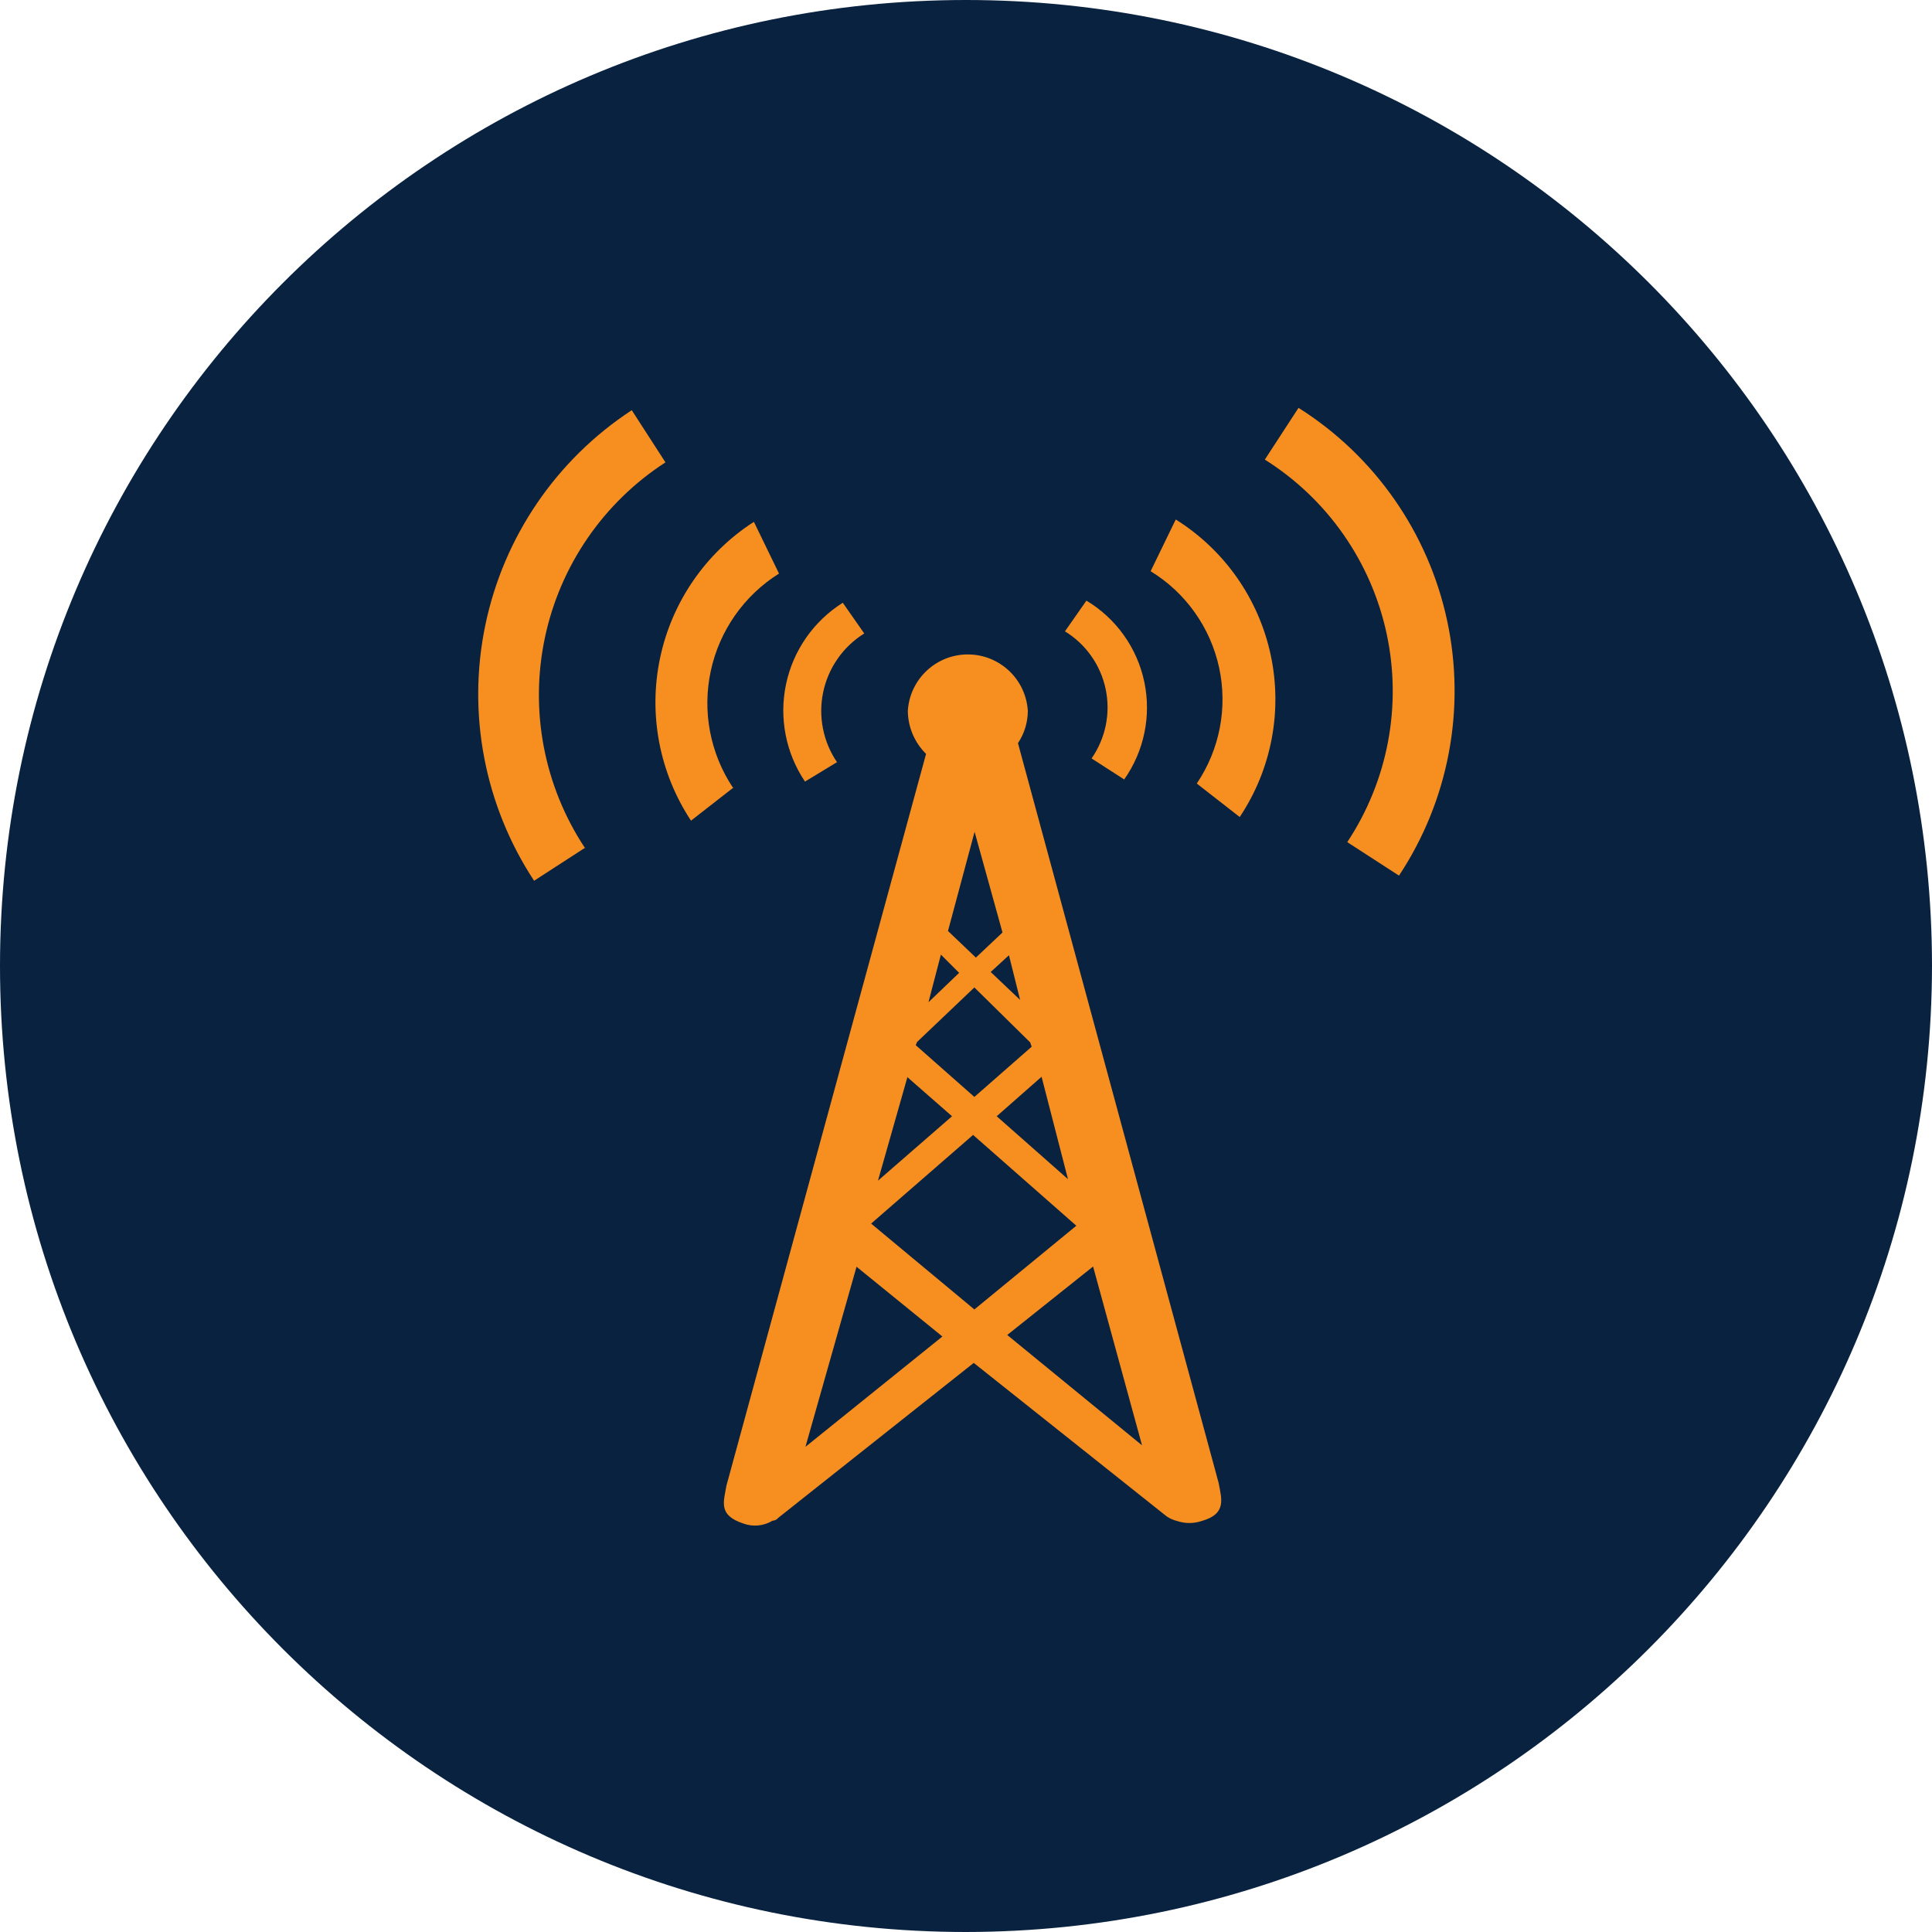
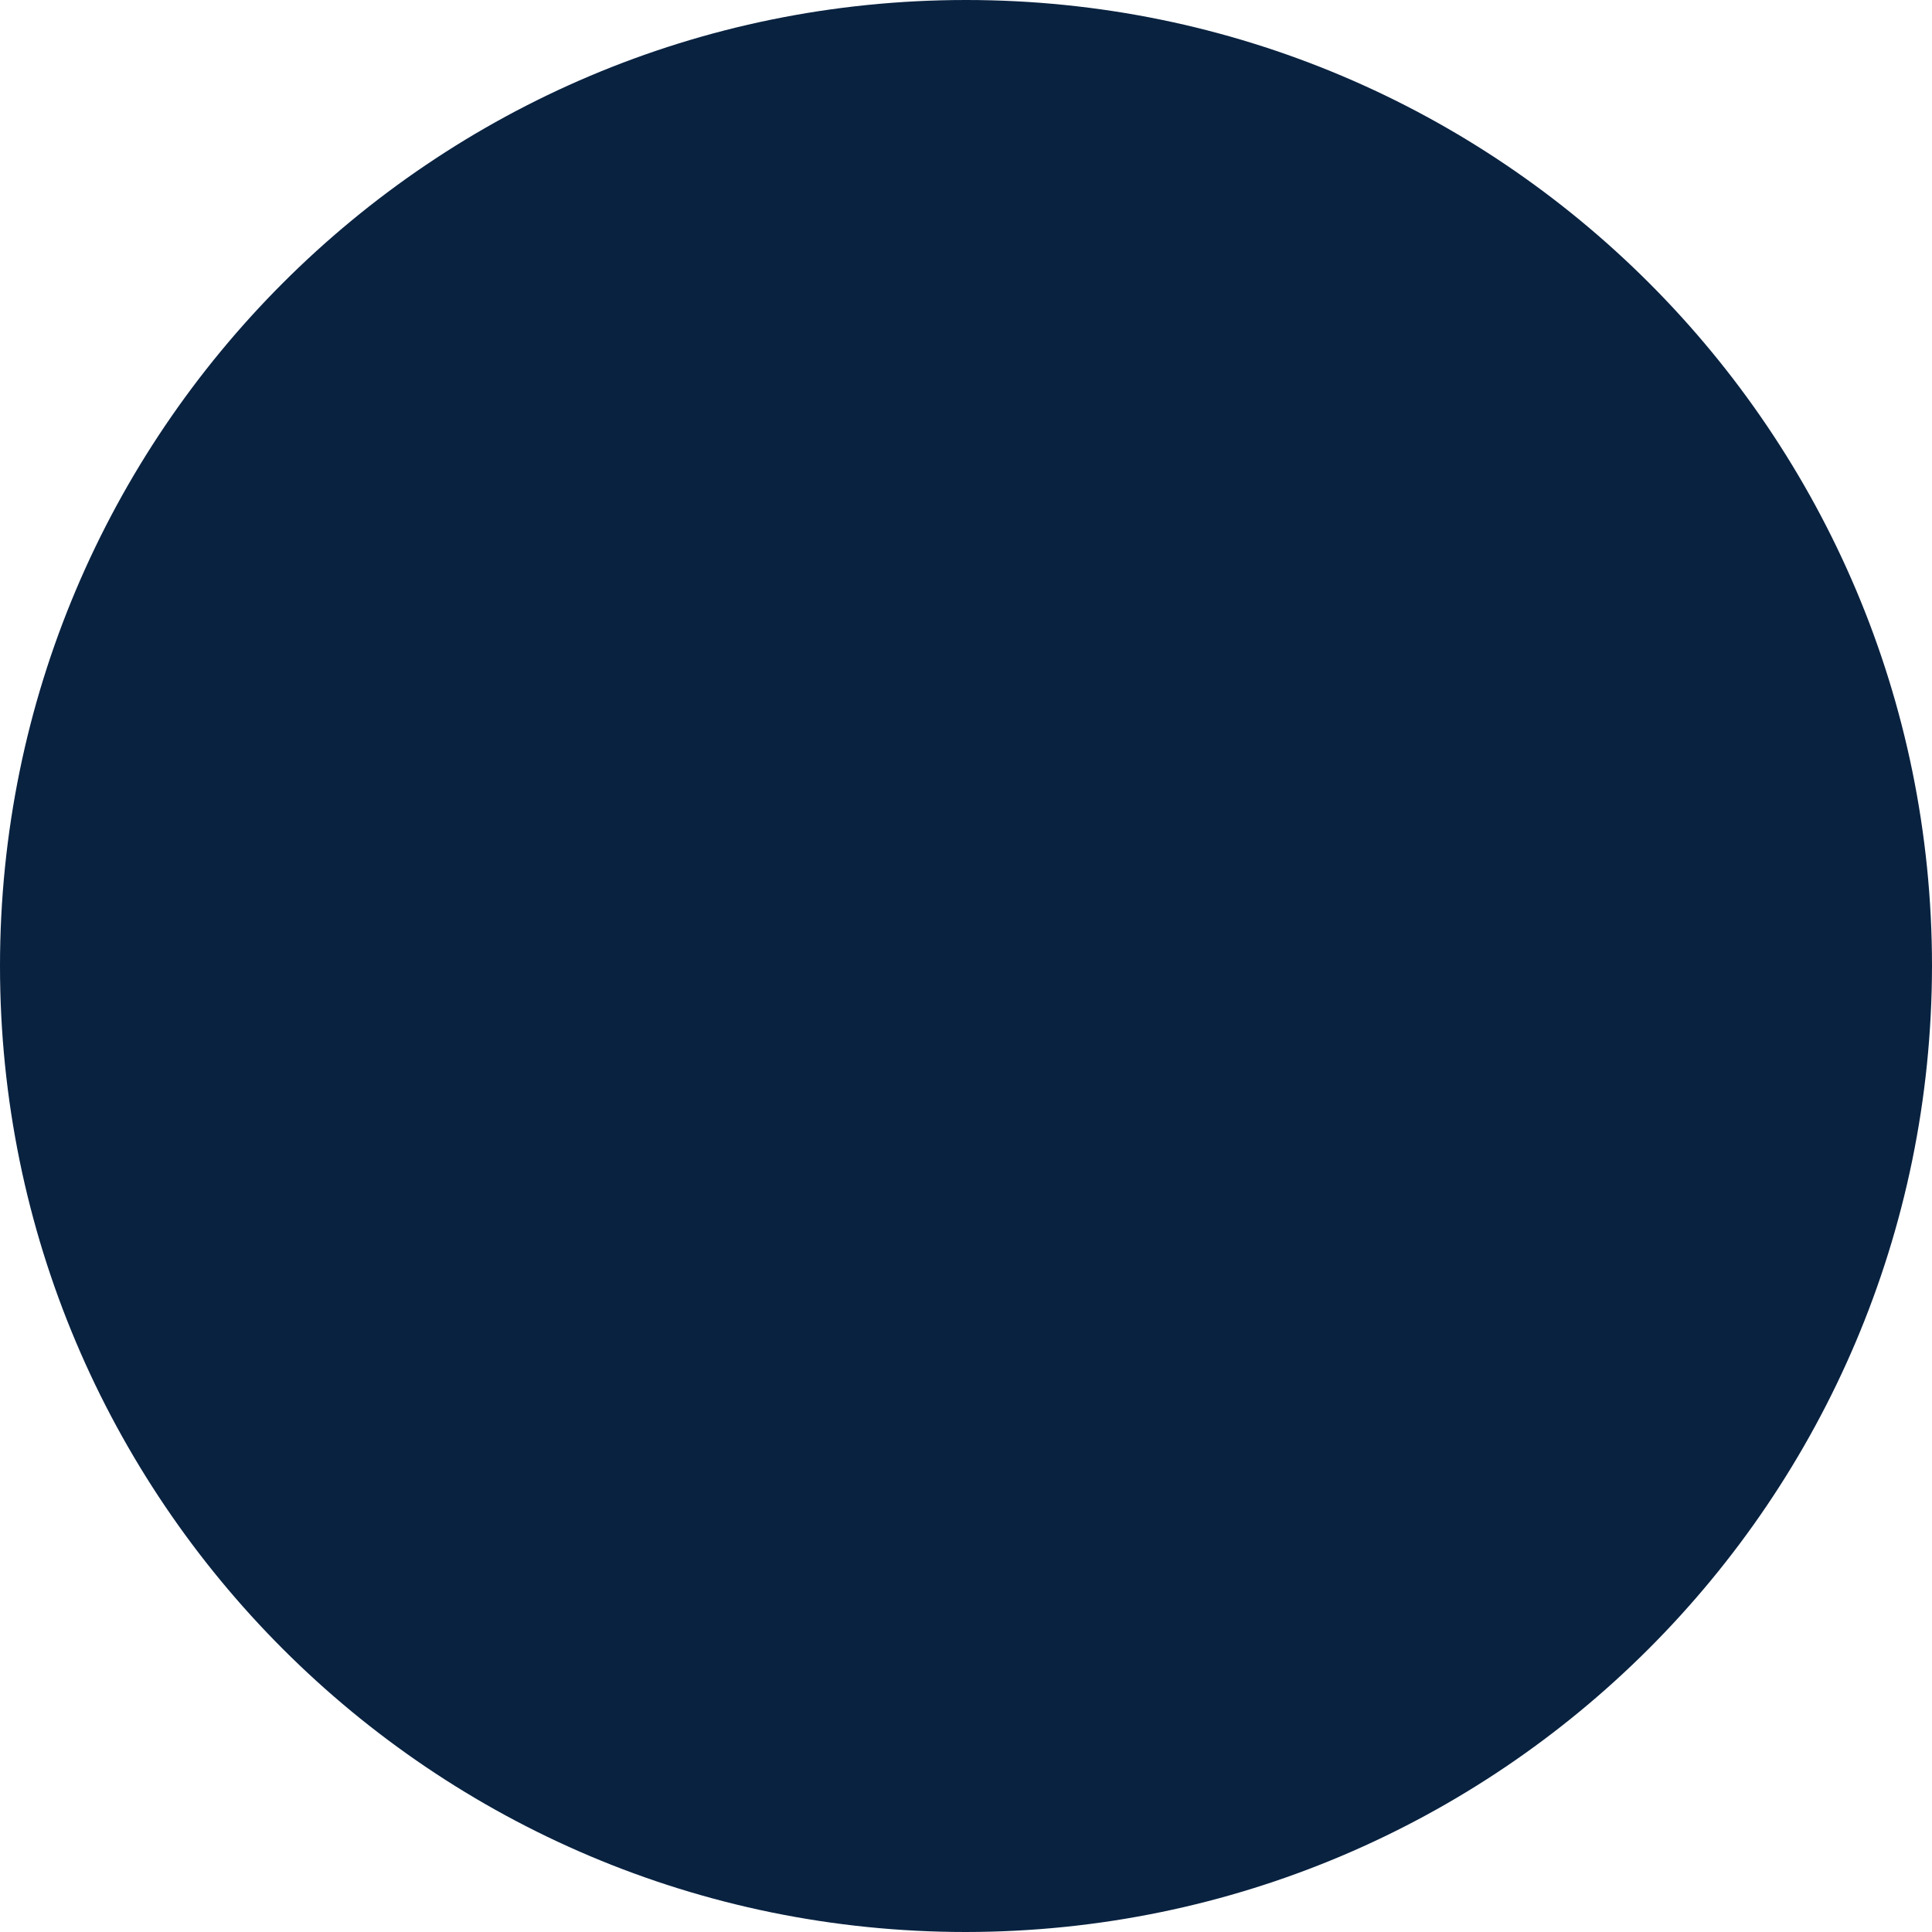
<svg xmlns="http://www.w3.org/2000/svg" version="1.1" viewBox="0 0 120 120">
  <g stroke="none" stroke-width="1">
    <path fill="#092240" d="M60,120c-33.137,0 -60,-26.863 -60,-60c-7.10543e-15,-33.137 26.863,-60 60,-60c33.137,-7.10543e-15 60,26.863 60,60c-0.037,33.122 -26.878,59.963 -60,60" transform="translate(-7.10543e-15, -7.10543e-15)" />
-     <path fill="#F78F20" d="M57.889,29.053l-3.213,-2.08c2.526,-3.814 3.407,-8.486 2.443,-12.958c-0.964,-4.472 -3.691,-8.367 -7.563,-10.802l2.093,-3.213c4.729,2.984 8.056,7.747 9.23,13.214c1.174,5.467 0.096,11.176 -2.99,15.839Zm-9.893,-3.64l-2.667,-2.08c1.426,-2.112 1.927,-4.716 1.386,-7.206c-0.541,-2.49 -2.078,-4.651 -4.252,-5.981l1.56,-3.213c3.019,1.888 5.145,4.918 5.894,8.4c0.749,3.482 0.056,7.118 -1.921,10.08v0Zm-9.2,-3.64c0.871,-1.253 1.187,-2.809 0.874,-4.303c-0.313,-1.494 -1.227,-2.792 -2.528,-3.59l1.333,-1.907c1.847,1.108 3.149,2.935 3.594,5.042c0.445,2.107 -0.007,4.305 -1.248,6.065l-2.027,-1.307Zm7.893,45.013c0.173,0.96 0.52,1.907 -1.04,2.347c-0.505,0.175 -1.055,0.175 -1.56,0c-0.218,-0.055 -0.425,-0.145 -0.613,-0.267l-12,-9.547l-12.147,9.627c-0.084,0.107 -0.211,0.17 -0.347,0.173c-0.55,0.334 -1.223,0.398 -1.827,0.173c-1.56,-0.52 -1.213,-1.333 -1.04,-2.347l12.4,-45.453c-0.715,-0.704 -1.123,-1.663 -1.133,-2.667c0.118,-1.972 1.751,-3.51 3.727,-3.51c1.975,0 3.609,1.539 3.727,3.51c-0.004,0.712 -0.217,1.408 -0.613,2l12.467,45.96Zm-11,-25.24l-2.787,2.453l4.427,3.907l-1.64,-6.36Zm6.24,22.893l-3.04,-11.107l-5.333,4.253l8.373,6.853Zm-20.907,0.093l8.507,-6.853l-5.333,-4.333l-3.173,11.187Zm10.493,-8.533l6.333,-5.2l-6.413,-5.64l-6.333,5.507l6.413,5.333Zm-5.987,-8l4.6,-4l-2.773,-2.427l-1.827,6.427Zm2.347,-8.413l3.64,3.213l3.56,-3.12l-0.093,-0.267l-3.467,-3.413l-3.56,3.387l-0.08,0.2Zm0.787,-2.667l1.907,-1.827l-1.133,-1.133l-0.773,2.96Zm2.867,-10.587l-1.653,6.16l1.733,1.653l1.653,-1.56l-1.733,-6.253Zm2.133,7.667l-1.133,1.04l1.827,1.733l-0.693,-2.773Zm-10.667,-12l-2,1.213c-1.195,-1.774 -1.619,-3.957 -1.177,-6.05c0.442,-2.093 1.713,-3.917 3.524,-5.057l1.333,1.907c-1.312,0.817 -2.234,2.135 -2.551,3.648c-0.317,1.513 -0.002,3.09 0.871,4.365v-0.027Zm-6.413,1.56l-2.667,2.08c-1.964,-2.973 -2.657,-6.609 -1.923,-10.096c0.734,-3.487 2.833,-6.535 5.829,-8.464l1.56,3.213c-2.169,1.36 -3.697,3.539 -4.237,6.042c-0.54,2.503 -0.046,5.118 1.371,7.251l0.067,-0.027Zm-9.2,3.733l-3.213,2.08c-3.078,-4.678 -4.169,-10.389 -3.031,-15.872c1.138,-5.483 4.411,-10.288 9.097,-13.355l2.093,3.24c-3.855,2.495 -6.554,6.427 -7.495,10.922c-0.941,4.495 -0.048,9.179 2.482,13.012l0.067,-0.027Z" transform="translate(29.005, 25.333)" />
  </g>
</svg>